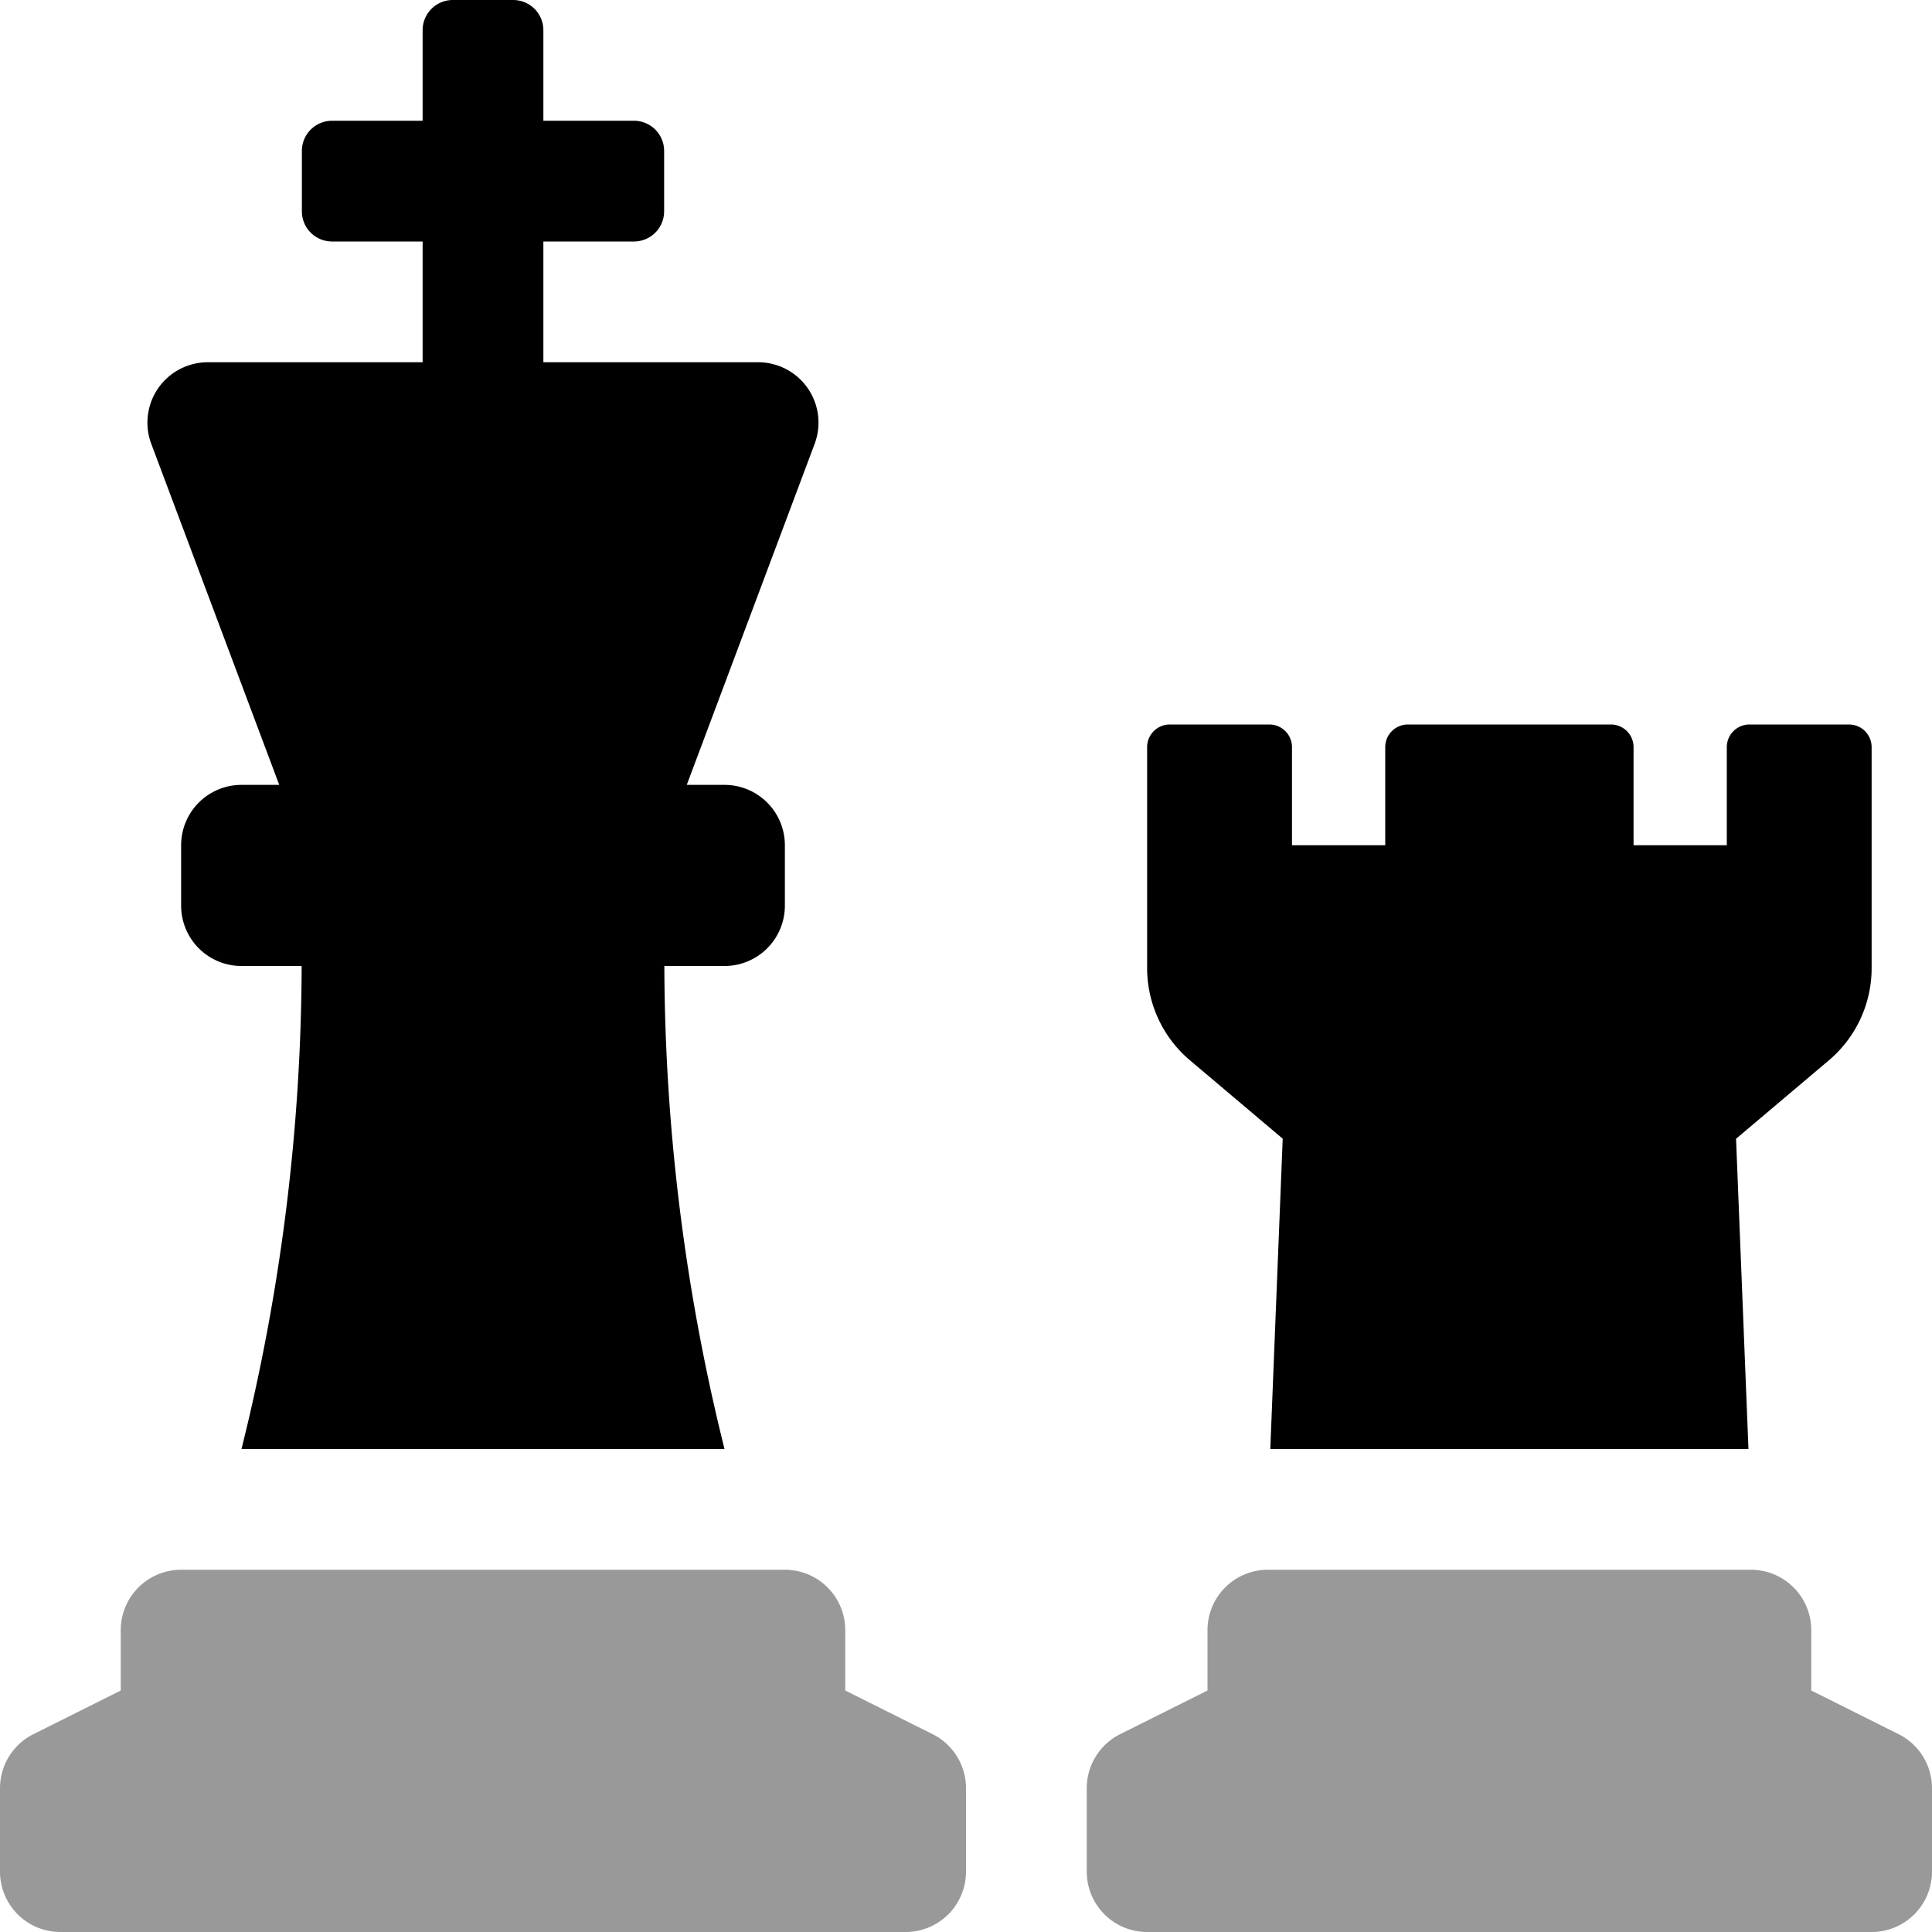
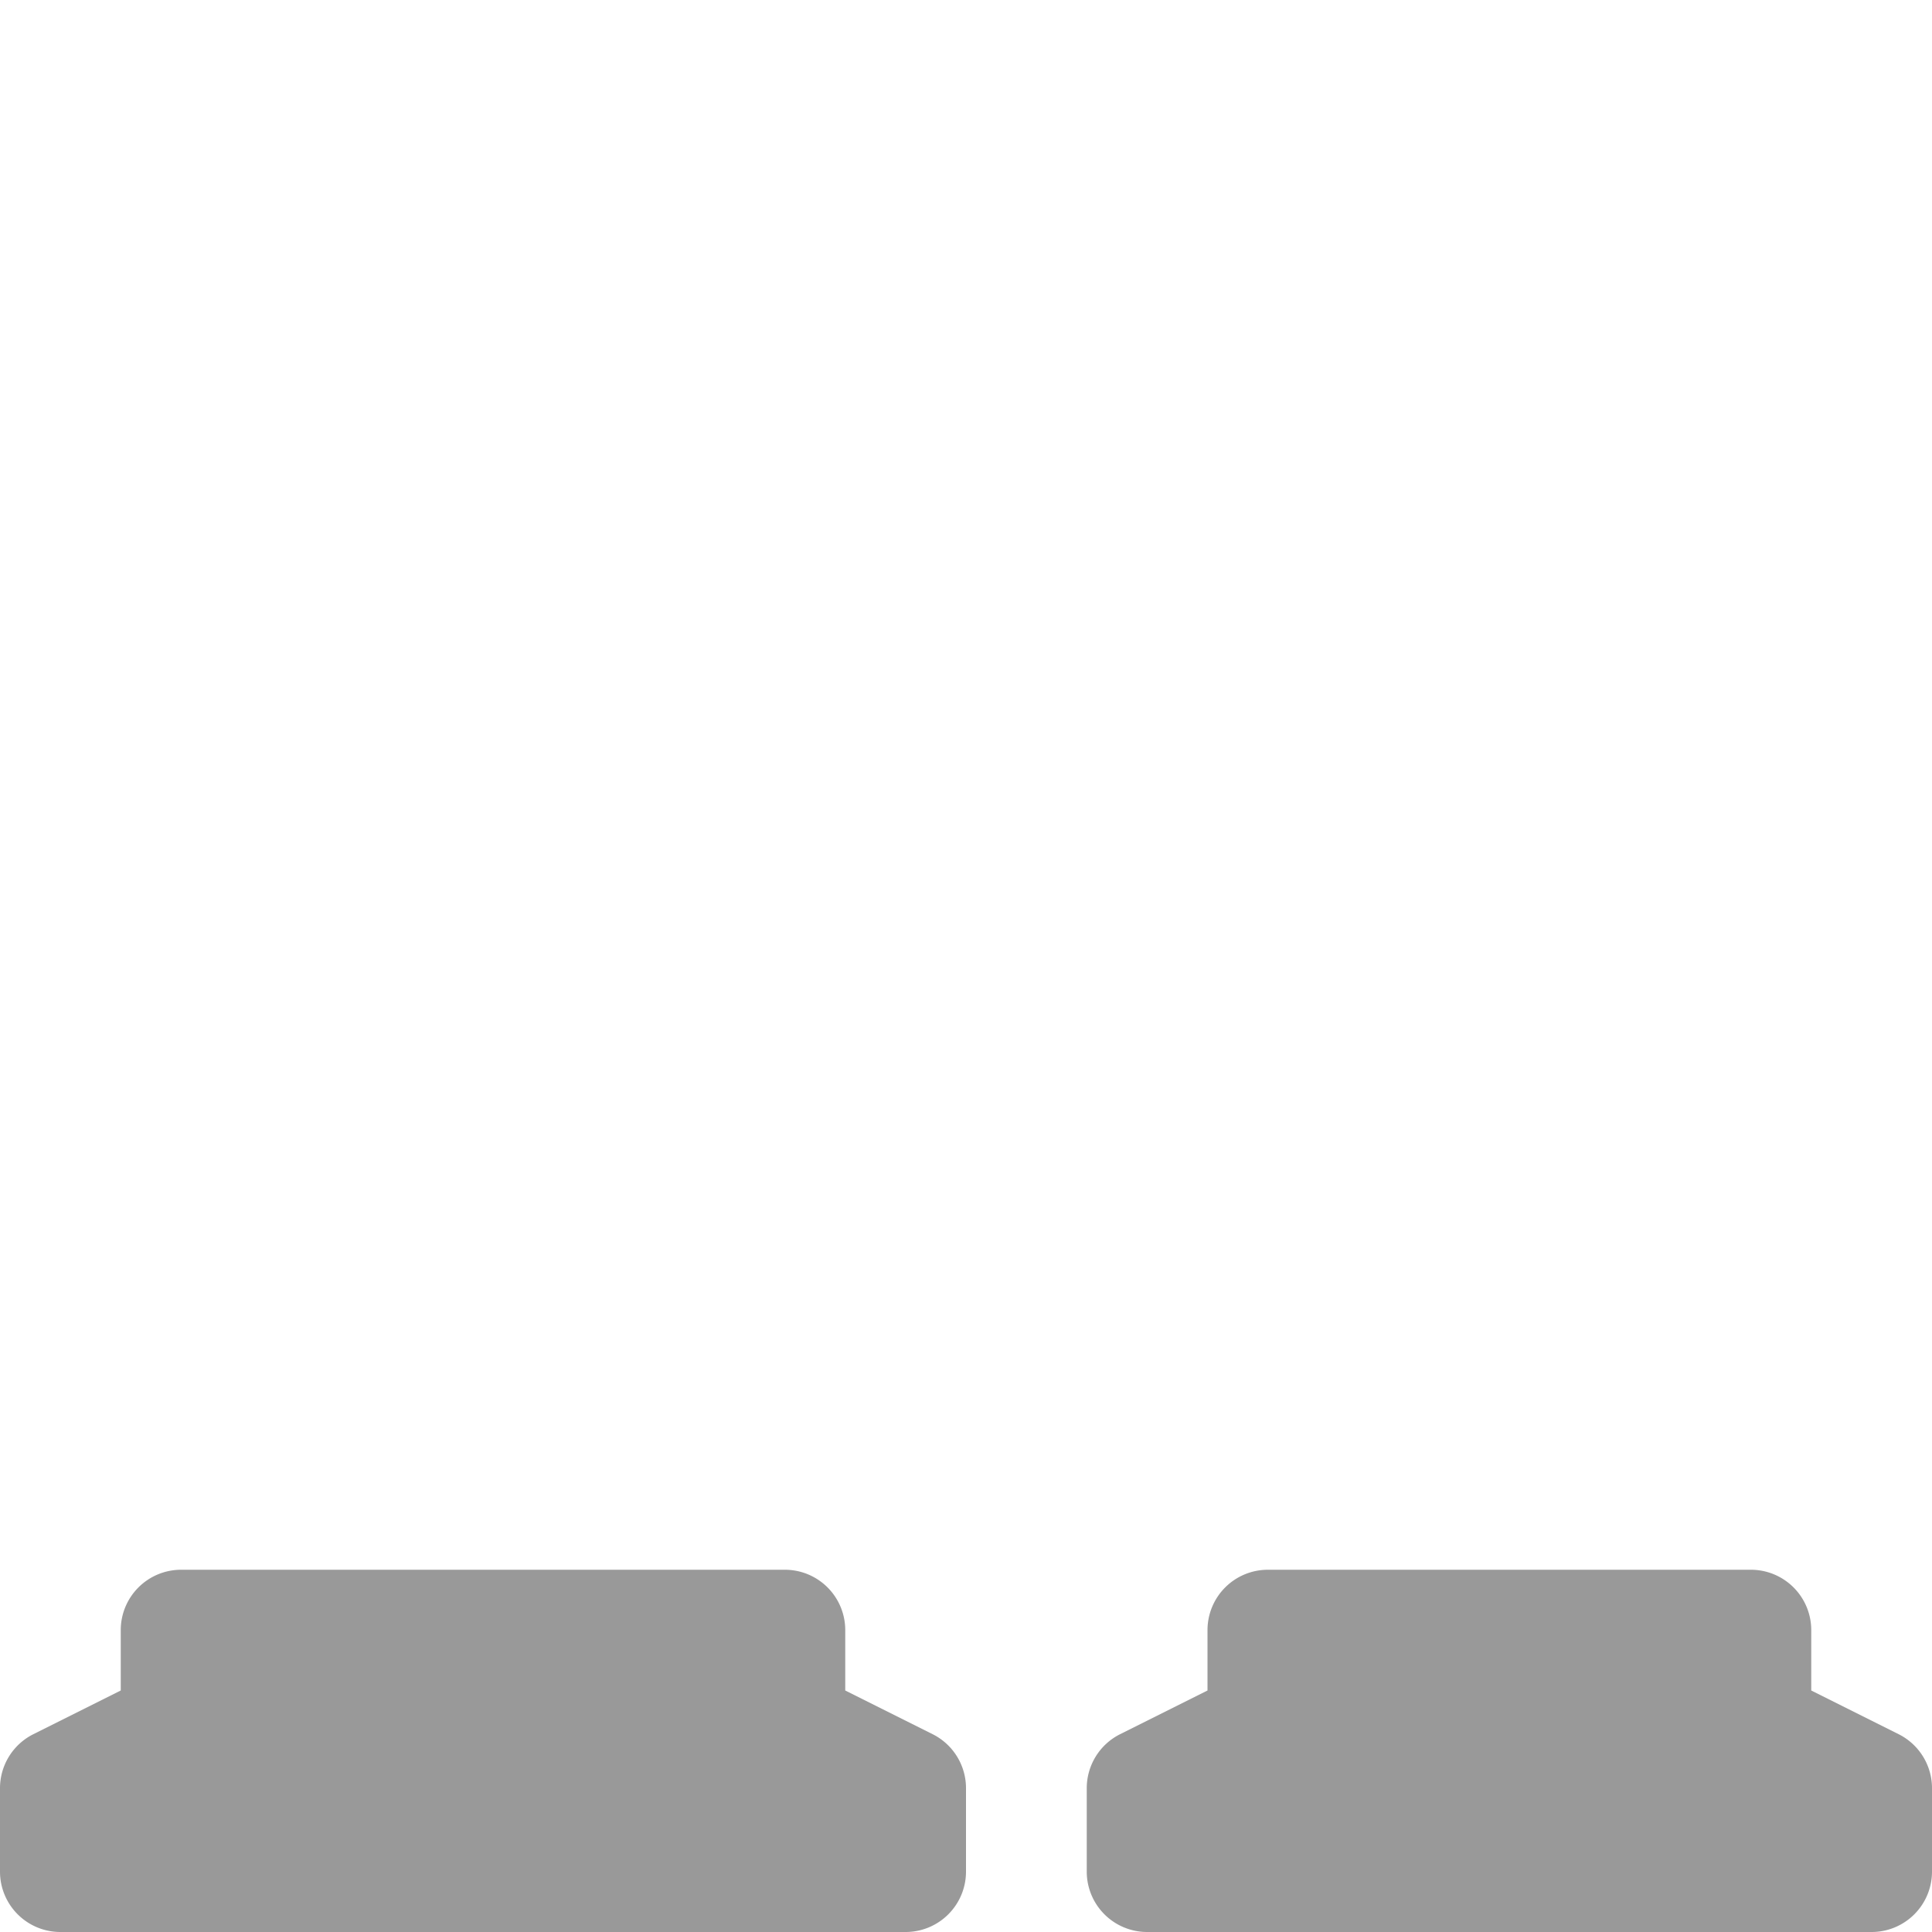
<svg xmlns="http://www.w3.org/2000/svg" viewBox="0 0 512 512">
  <defs>
    <style>.fa-secondary{opacity:.4}</style>
  </defs>
  <path d="M247.16 459.58L224 448v-16a16 16 0 0 0-16-16H48a16 16 0 0 0-16 16v16L8.84 459.58A16 16 0 0 0 0 473.89V496a16 16 0 0 0 16 16h224a16 16 0 0 0 16-16v-22.11a16 16 0 0 0-8.84-14.31zm256 0L480 448v-16a16 16 0 0 0-16-16H336a16 16 0 0 0-16 16v16l-23.16 11.58a16 16 0 0 0-8.84 14.31V496a16 16 0 0 0 16 16h192a16 16 0 0 0 16-16v-22.11a16 16 0 0 0-8.84-14.31z" class="fa-secondary" />
-   <path d="M200.91 96H144V64h24a8 8 0 0 0 8-8V40a8 8 0 0 0-8-8h-24V8a8 8 0 0 0-8-8h-16a8 8 0 0 0-8 8v24H88a8 8 0 0 0-8 8v16a8 8 0 0 0 8 8h24v32H55.09a16 16 0 0 0-15 21.62L74 208H64a16 16 0 0 0-16 16v16a16 16 0 0 0 16 16h15.94A535.78 535.78 0 0 1 64 384h128a535.78 535.78 0 0 1-15.94-128H192a16 16 0 0 0 16-16v-16a16 16 0 0 0-16-16h-10l33.89-90.38A16 16 0 0 0 200.91 96zM490 192h-26.38a6 6 0 0 0-6 6v26h-24.71v-26a6 6 0 0 0-6-6H373.1a6 6 0 0 0-6 6v26h-24.71v-26a6 6 0 0 0-6-6H310a6 6 0 0 0-6 6v58.6a32 32 0 0 0 11.36 24.4l24.57 20.76-3.29 82.24h126.72l-3.29-82.21 24.6-20.79A32 32 0 0 0 496 256.54V198a6 6 0 0 0-6-6z" class="fa-primary" />
</svg>